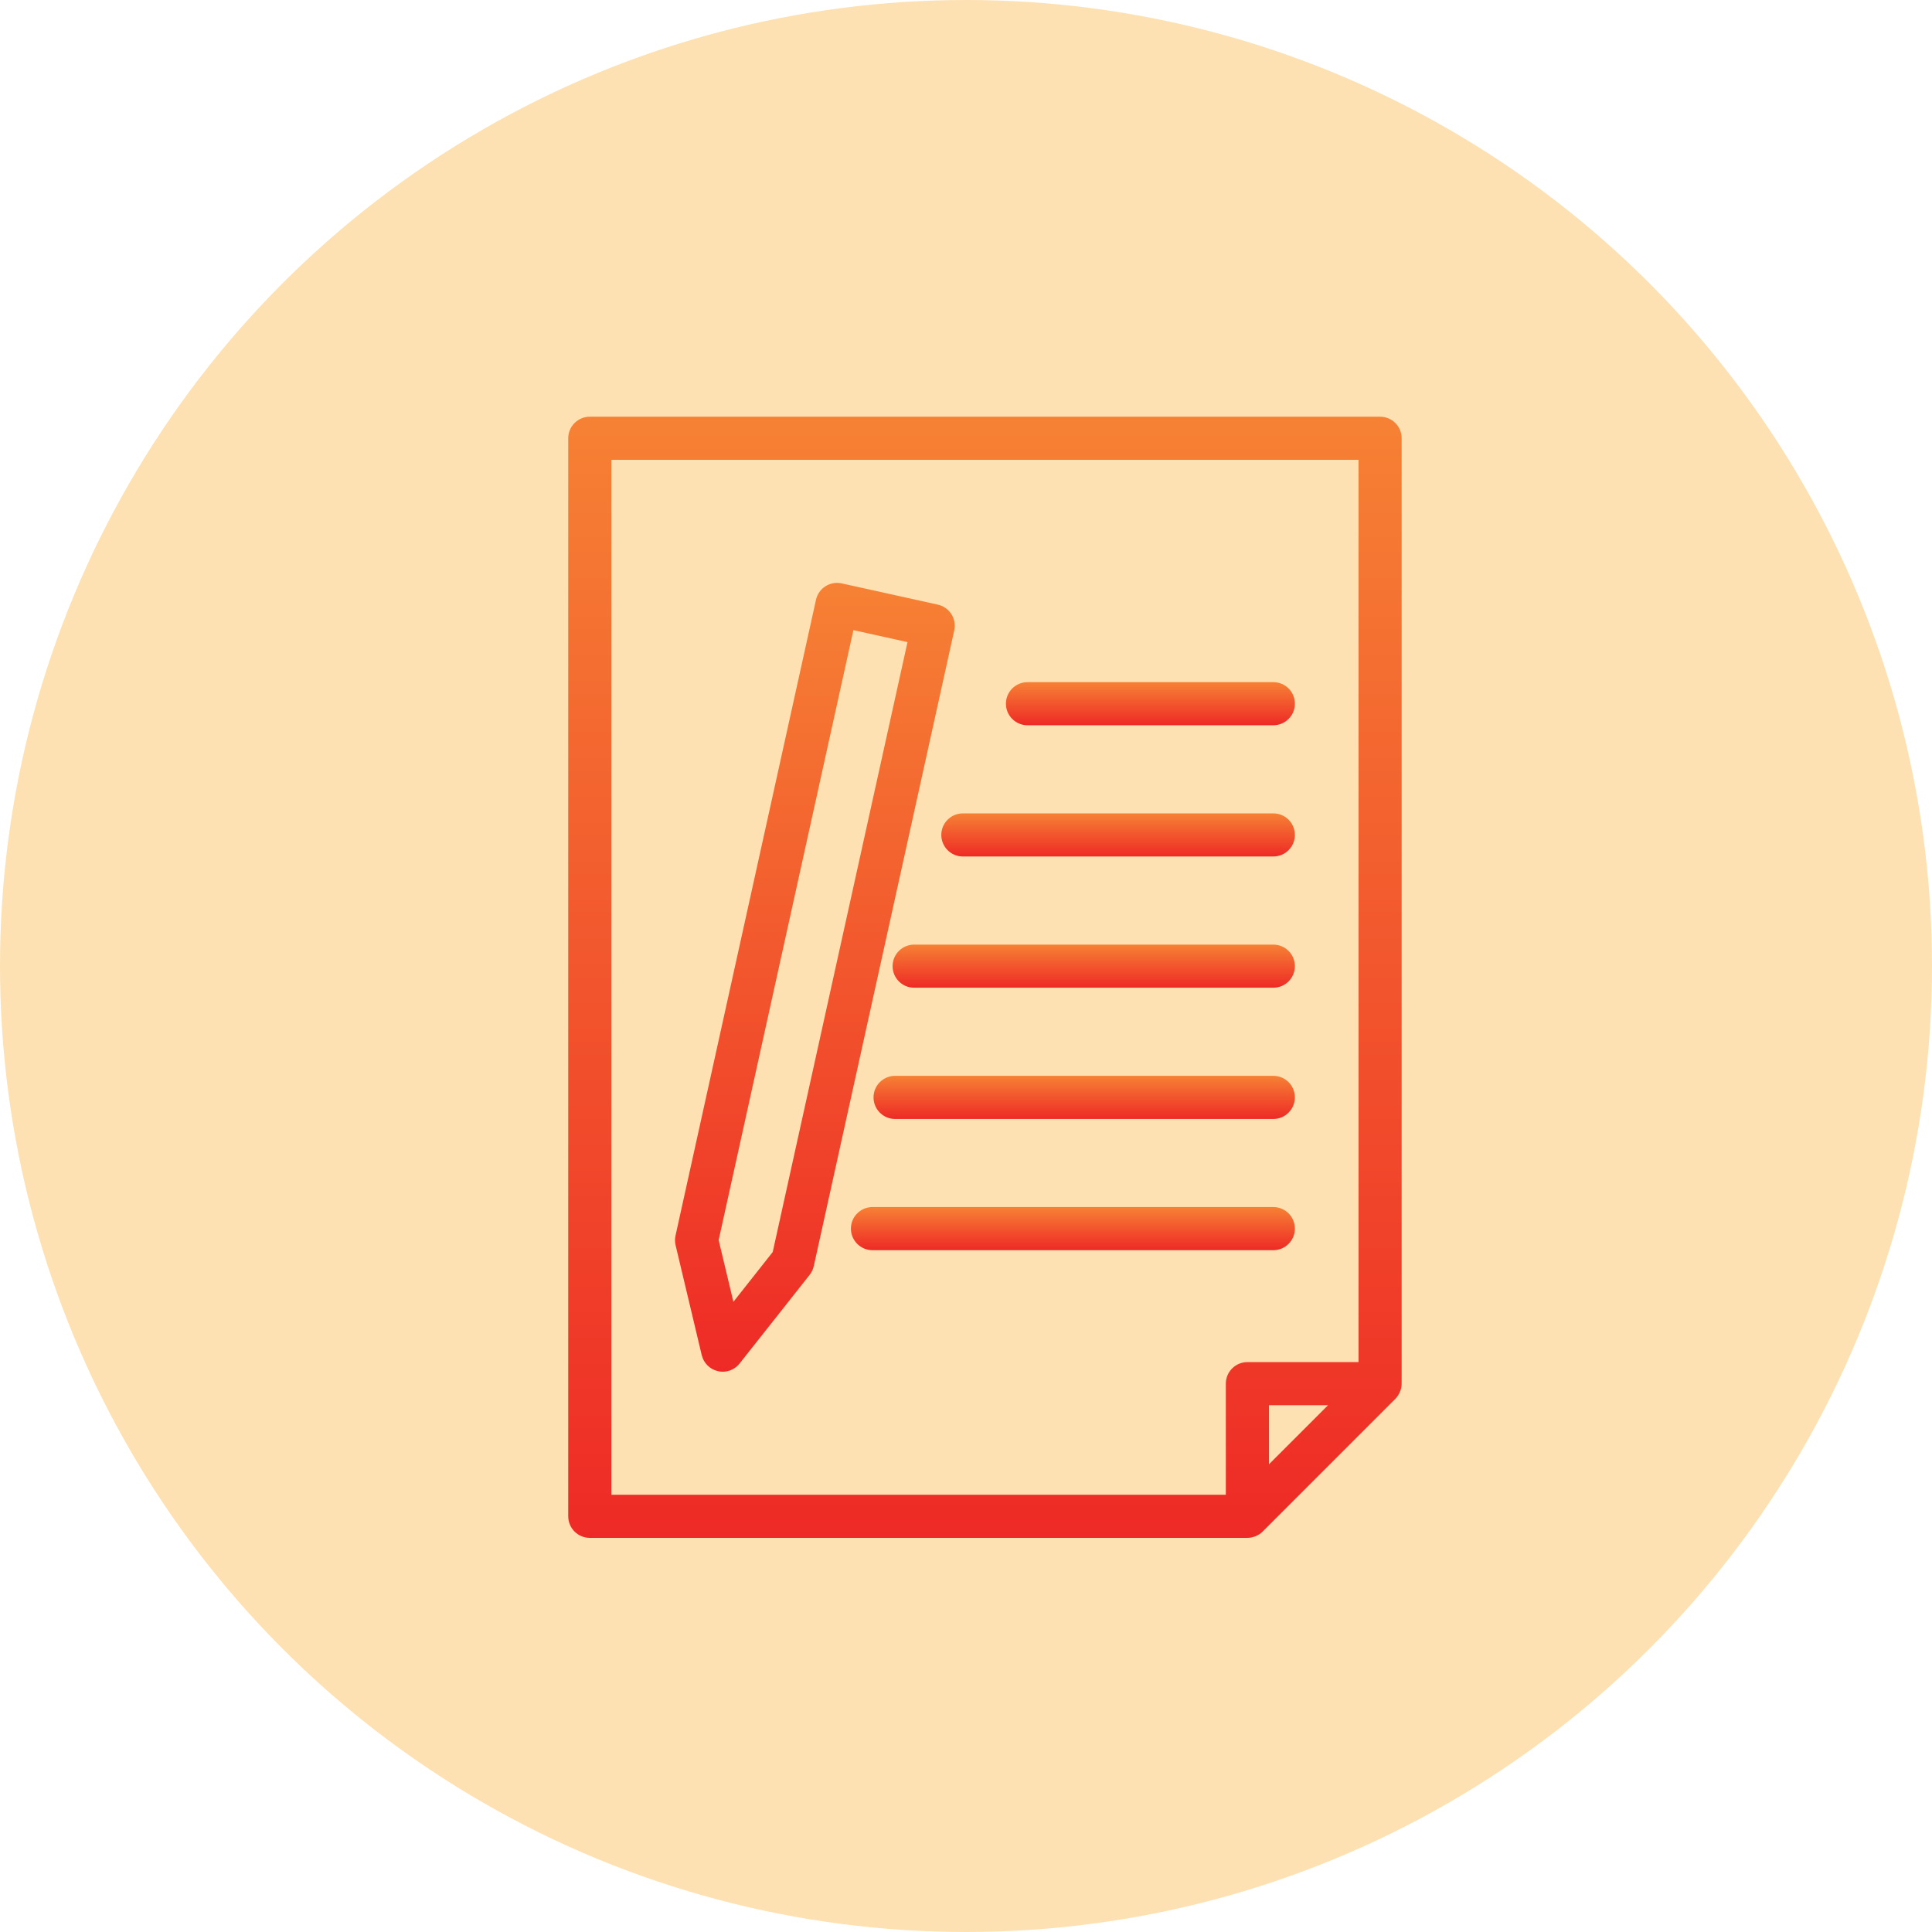
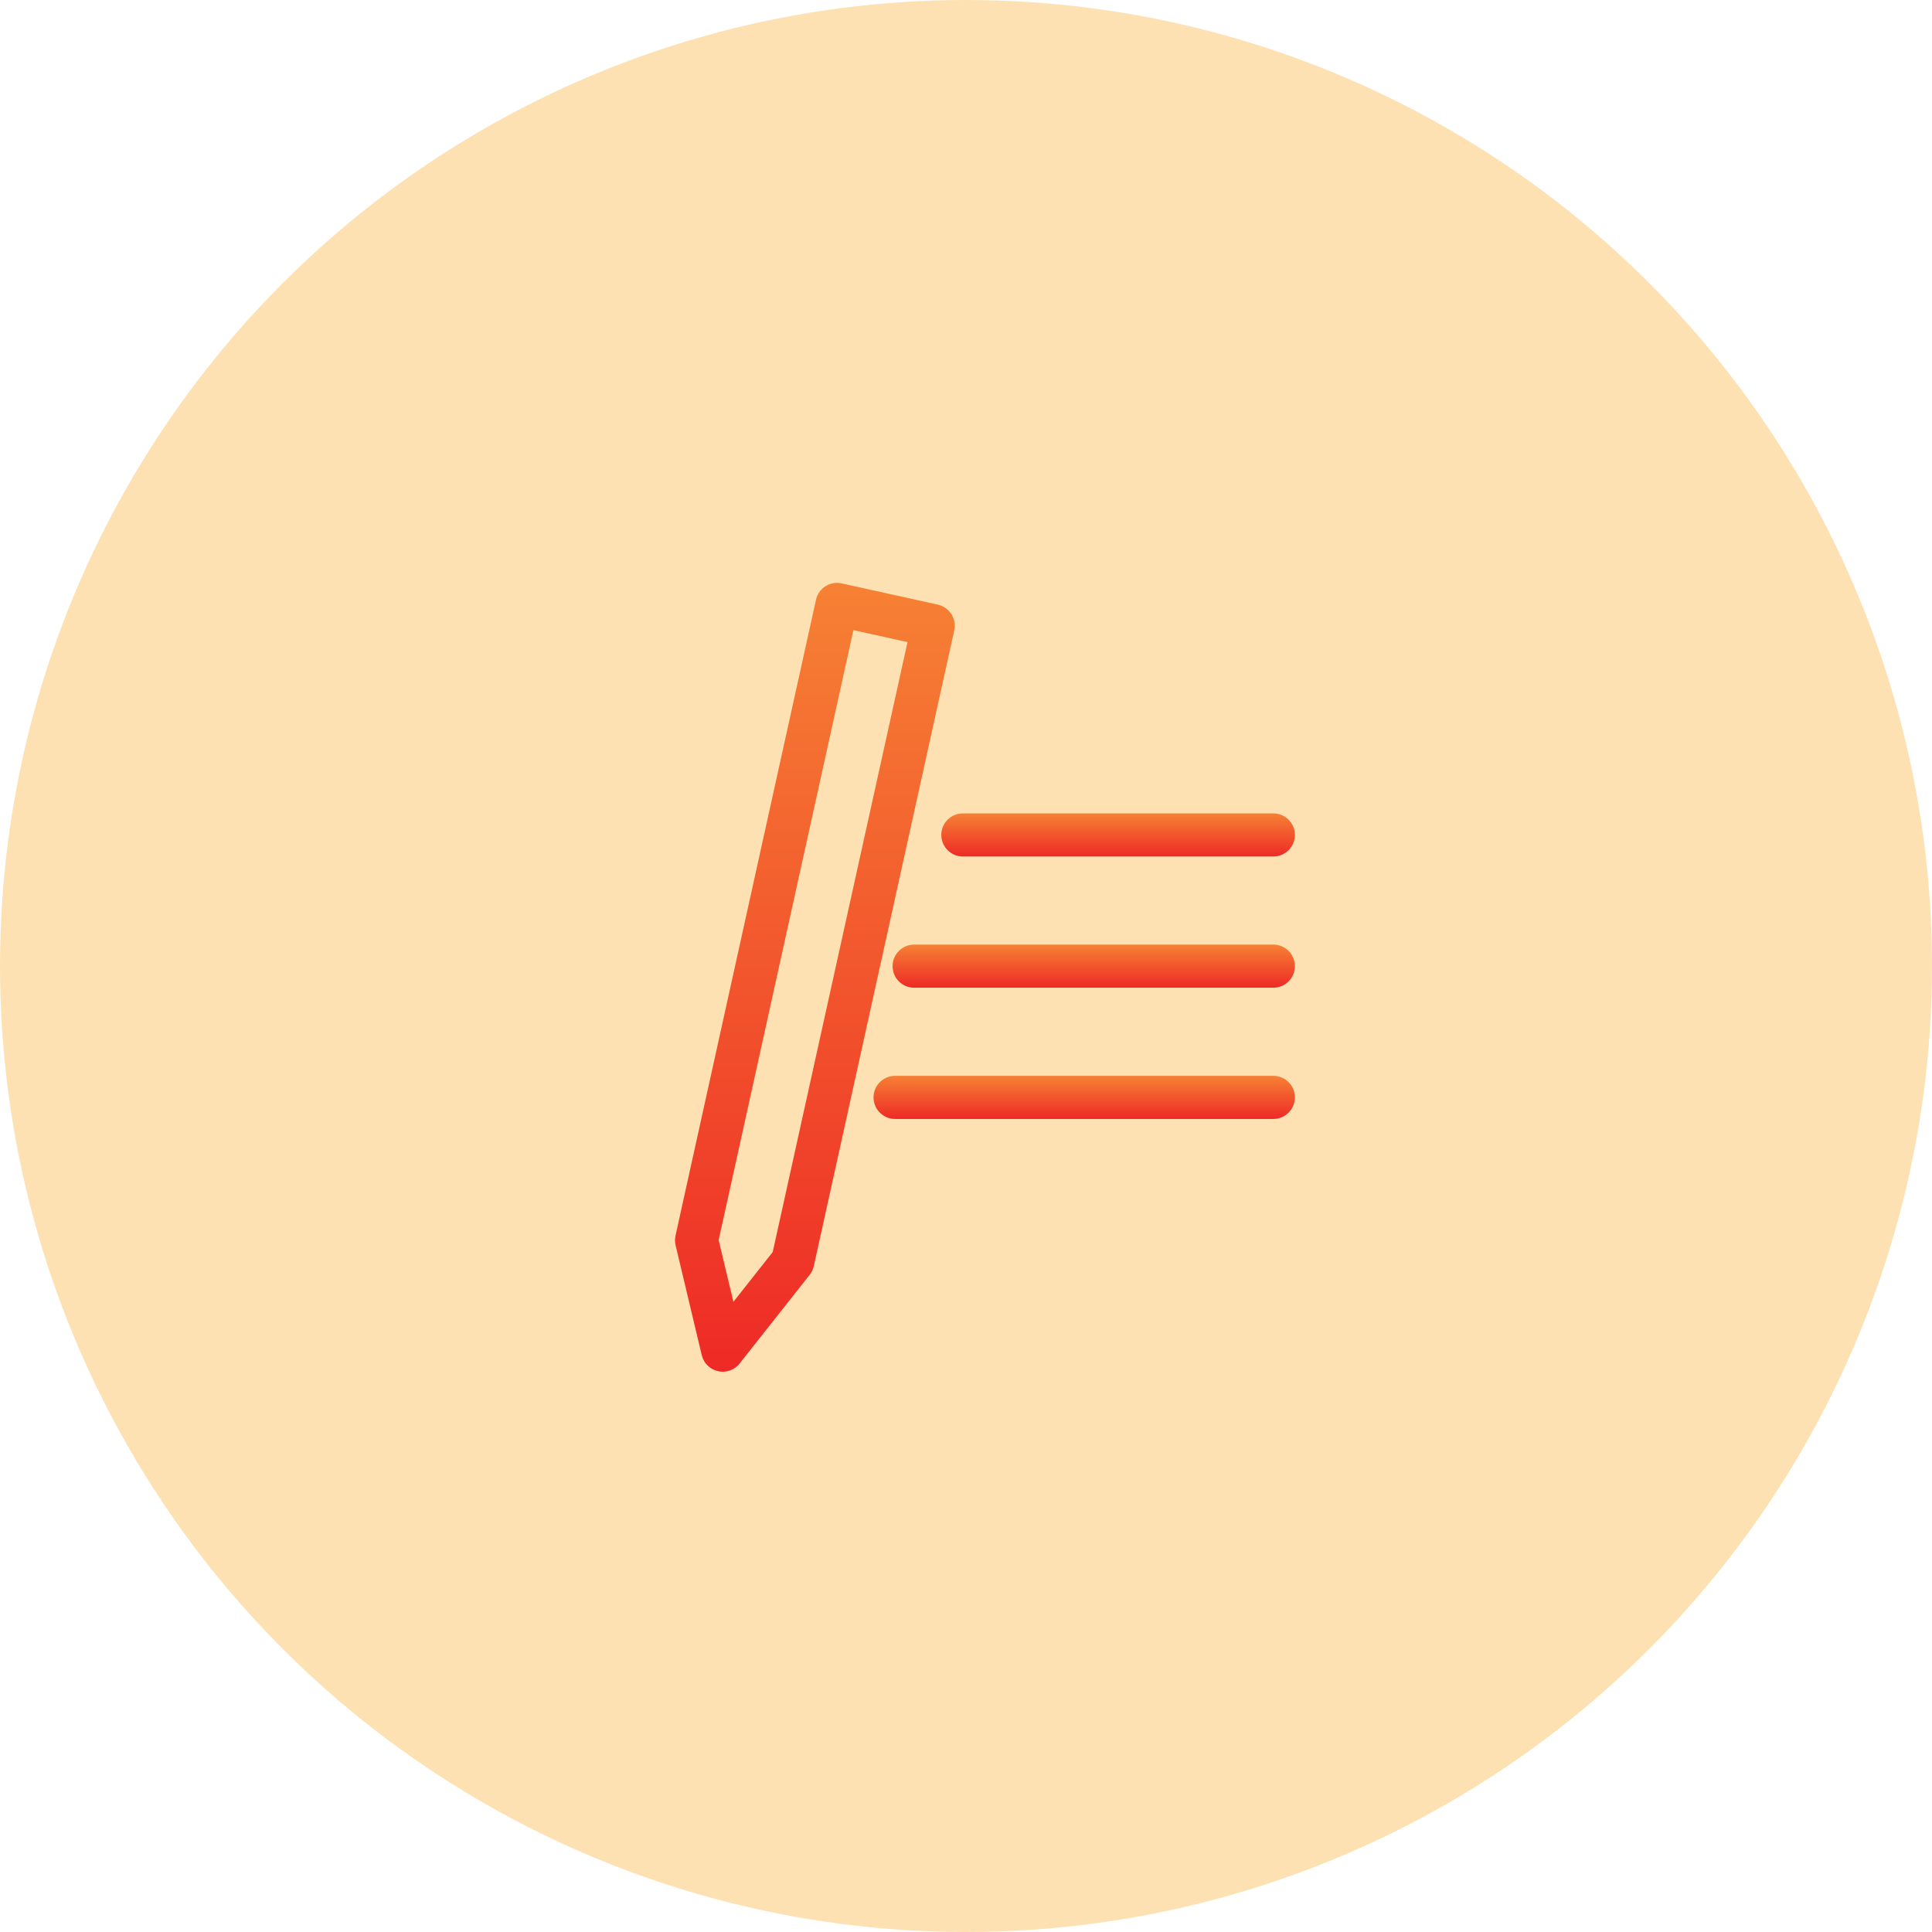
<svg xmlns="http://www.w3.org/2000/svg" width="51" height="51" viewBox="0 0 51 51" fill="none">
  <circle cx="25.5" cy="25.5" r="25.5" fill="#FDE1B2" />
-   <path d="M15 40.027V11.569C15 11.255 15.255 11 15.569 11H36.431C36.745 11 37 11.255 37 11.569V36.525C37 36.562 36.996 36.598 36.989 36.634L36.989 36.636C36.979 36.684 36.962 36.73 36.94 36.774C36.934 36.785 36.929 36.796 36.922 36.807C36.898 36.85 36.869 36.891 36.833 36.927L33.331 40.429C33.304 40.456 33.275 40.48 33.243 40.501C33.228 40.511 33.212 40.518 33.196 40.526C33.179 40.535 33.163 40.546 33.145 40.553C33.126 40.561 33.106 40.565 33.087 40.571C33.071 40.575 33.056 40.582 33.039 40.585C33.007 40.592 32.974 40.594 32.941 40.595C32.937 40.595 32.933 40.596 32.928 40.596H15.569C15.255 40.596 15 40.341 15 40.027ZM35.057 37.094H33.498V38.653L35.057 37.094ZM16.138 39.458H32.359V36.525C32.359 36.21 32.614 35.956 32.928 35.956H35.862V12.138H16.138V39.458Z" fill="url(#paint0_linear_2023_2658)" />
-   <path d="M33.612 19.145H27.123C26.809 19.145 26.554 18.89 26.554 18.576C26.554 18.262 26.809 18.007 27.123 18.007H33.612C33.927 18.007 34.182 18.262 34.182 18.576C34.182 18.89 33.927 19.145 33.612 19.145Z" fill="url(#paint1_linear_2023_2658)" />
  <path d="M33.612 22.609H25.417C25.103 22.609 24.848 22.354 24.848 22.04C24.848 21.726 25.103 21.471 25.417 21.471H33.612C33.927 21.471 34.182 21.726 34.182 22.04C34.182 22.354 33.927 22.609 33.612 22.609Z" fill="url(#paint2_linear_2023_2658)" />
  <path d="M33.612 26.073H24.131C23.817 26.073 23.562 25.819 23.562 25.504C23.562 25.19 23.817 24.935 24.131 24.935H33.612C33.927 24.935 34.182 25.19 34.182 25.504C34.182 25.819 33.927 26.073 33.612 26.073Z" fill="url(#paint3_linear_2023_2658)" />
  <path d="M33.612 29.538H23.628C23.314 29.538 23.059 29.283 23.059 28.968C23.059 28.654 23.314 28.399 23.628 28.399H33.612C33.927 28.399 34.182 28.654 34.182 28.968C34.182 29.283 33.927 29.538 33.612 29.538Z" fill="url(#paint4_linear_2023_2658)" />
-   <path d="M33.612 33.002H23.032C22.717 33.002 22.462 32.747 22.462 32.432C22.462 32.118 22.717 31.863 23.032 31.863H33.612C33.927 31.863 34.182 32.118 34.182 32.432C34.182 32.747 33.927 33.002 33.612 33.002Z" fill="url(#paint5_linear_2023_2658)" />
  <path d="M21.482 33.423C21.463 33.507 21.426 33.586 21.373 33.653L19.524 35.993C19.415 36.132 19.25 36.21 19.078 36.21C19.037 36.21 18.996 36.205 18.955 36.196C18.742 36.149 18.575 35.985 18.524 35.772L17.834 32.871C17.814 32.788 17.813 32.7 17.832 32.617L21.54 15.833C21.608 15.526 21.912 15.333 22.218 15.4L24.757 15.961C24.904 15.994 25.032 16.084 25.114 16.211C25.195 16.338 25.222 16.492 25.19 16.64L21.482 33.423ZM22.528 16.634L18.971 32.735L19.36 34.365L20.398 33.05L23.956 16.95L22.528 16.634Z" fill="url(#paint6_linear_2023_2658)" />
  <defs>
    <linearGradient id="paint0_linear_2023_2658" x1="26" y1="11" x2="26" y2="40.596" gradientUnits="userSpaceOnUse">
      <stop stop-color="#F68134" />
      <stop offset="1" stop-color="#EE2A26" />
    </linearGradient>
    <linearGradient id="paint1_linear_2023_2658" x1="30.368" y1="18.007" x2="30.368" y2="19.145" gradientUnits="userSpaceOnUse">
      <stop stop-color="#F68134" />
      <stop offset="1" stop-color="#EE2A26" />
    </linearGradient>
    <linearGradient id="paint2_linear_2023_2658" x1="29.515" y1="21.471" x2="29.515" y2="22.609" gradientUnits="userSpaceOnUse">
      <stop stop-color="#F68134" />
      <stop offset="1" stop-color="#EE2A26" />
    </linearGradient>
    <linearGradient id="paint3_linear_2023_2658" x1="28.872" y1="24.935" x2="28.872" y2="26.073" gradientUnits="userSpaceOnUse">
      <stop stop-color="#F68134" />
      <stop offset="1" stop-color="#EE2A26" />
    </linearGradient>
    <linearGradient id="paint4_linear_2023_2658" x1="28.62" y1="28.399" x2="28.62" y2="29.538" gradientUnits="userSpaceOnUse">
      <stop stop-color="#F68134" />
      <stop offset="1" stop-color="#EE2A26" />
    </linearGradient>
    <linearGradient id="paint5_linear_2023_2658" x1="28.322" y1="31.863" x2="28.322" y2="33.002" gradientUnits="userSpaceOnUse">
      <stop stop-color="#F68134" />
      <stop offset="1" stop-color="#EE2A26" />
    </linearGradient>
    <linearGradient id="paint6_linear_2023_2658" x1="21.511" y1="15.387" x2="21.511" y2="36.21" gradientUnits="userSpaceOnUse">
      <stop stop-color="#F68134" />
      <stop offset="1" stop-color="#EE2A26" />
    </linearGradient>
  </defs>
</svg>